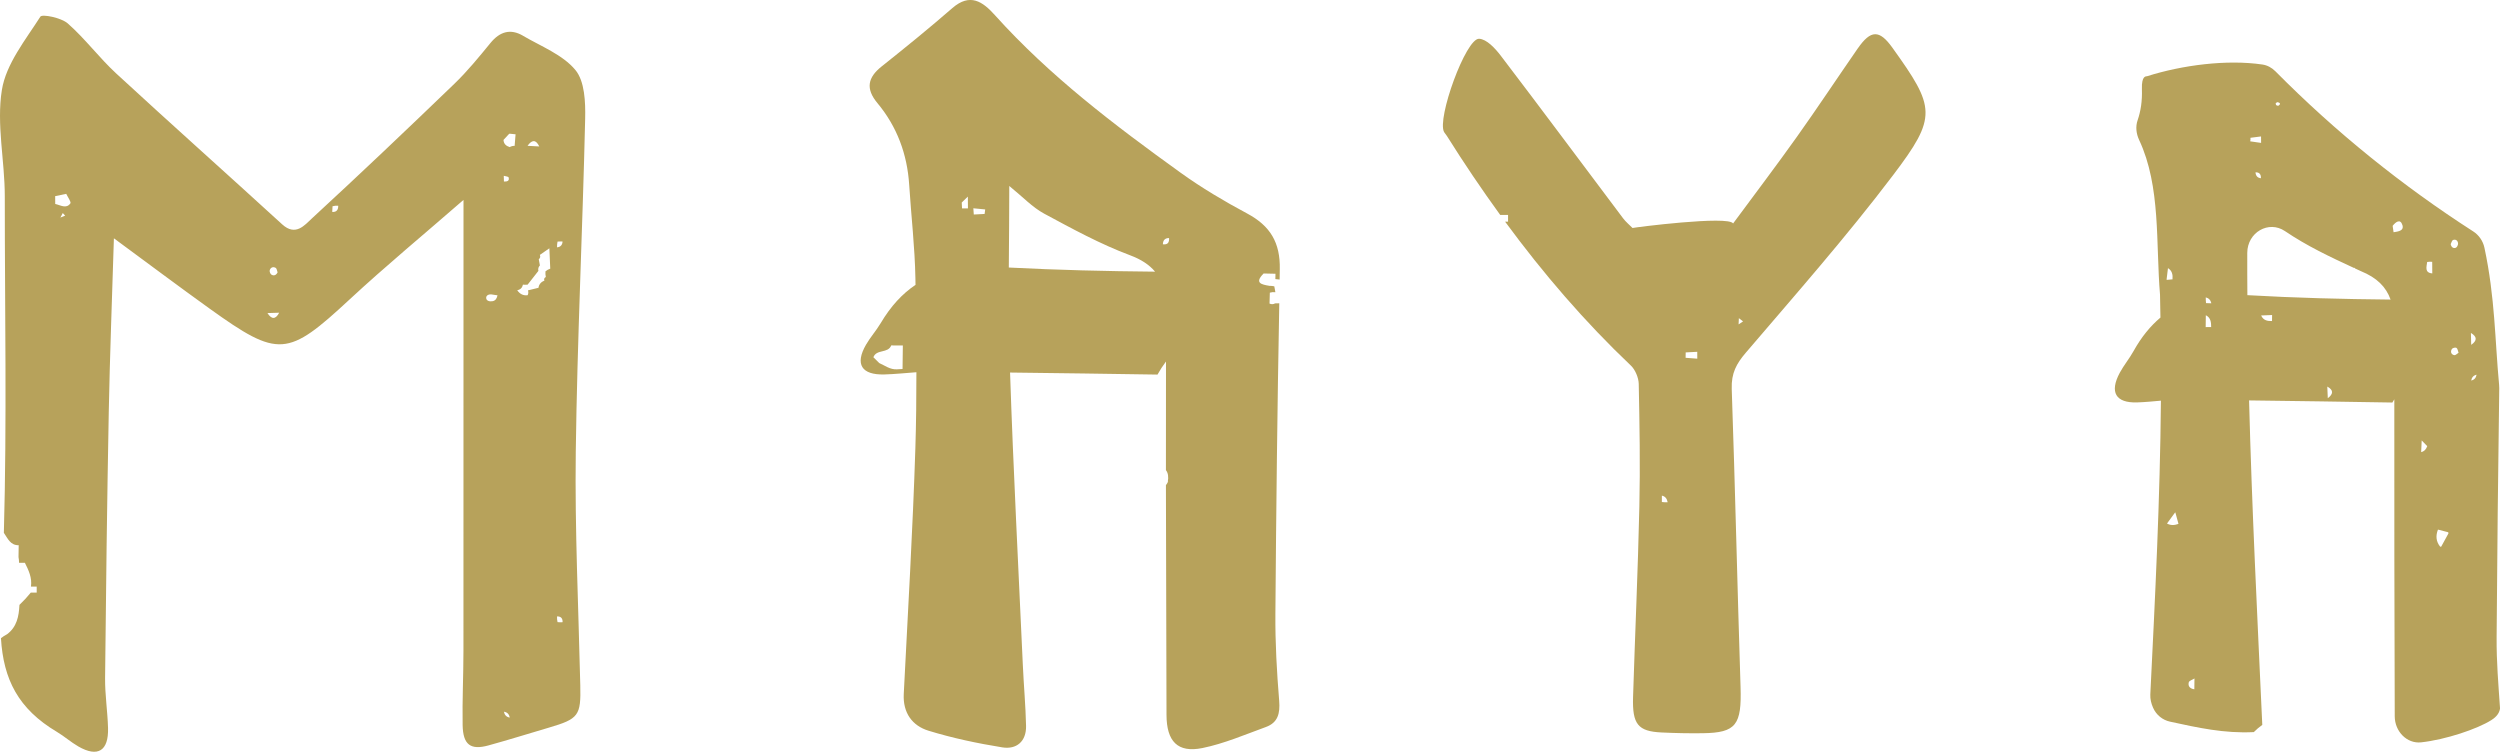
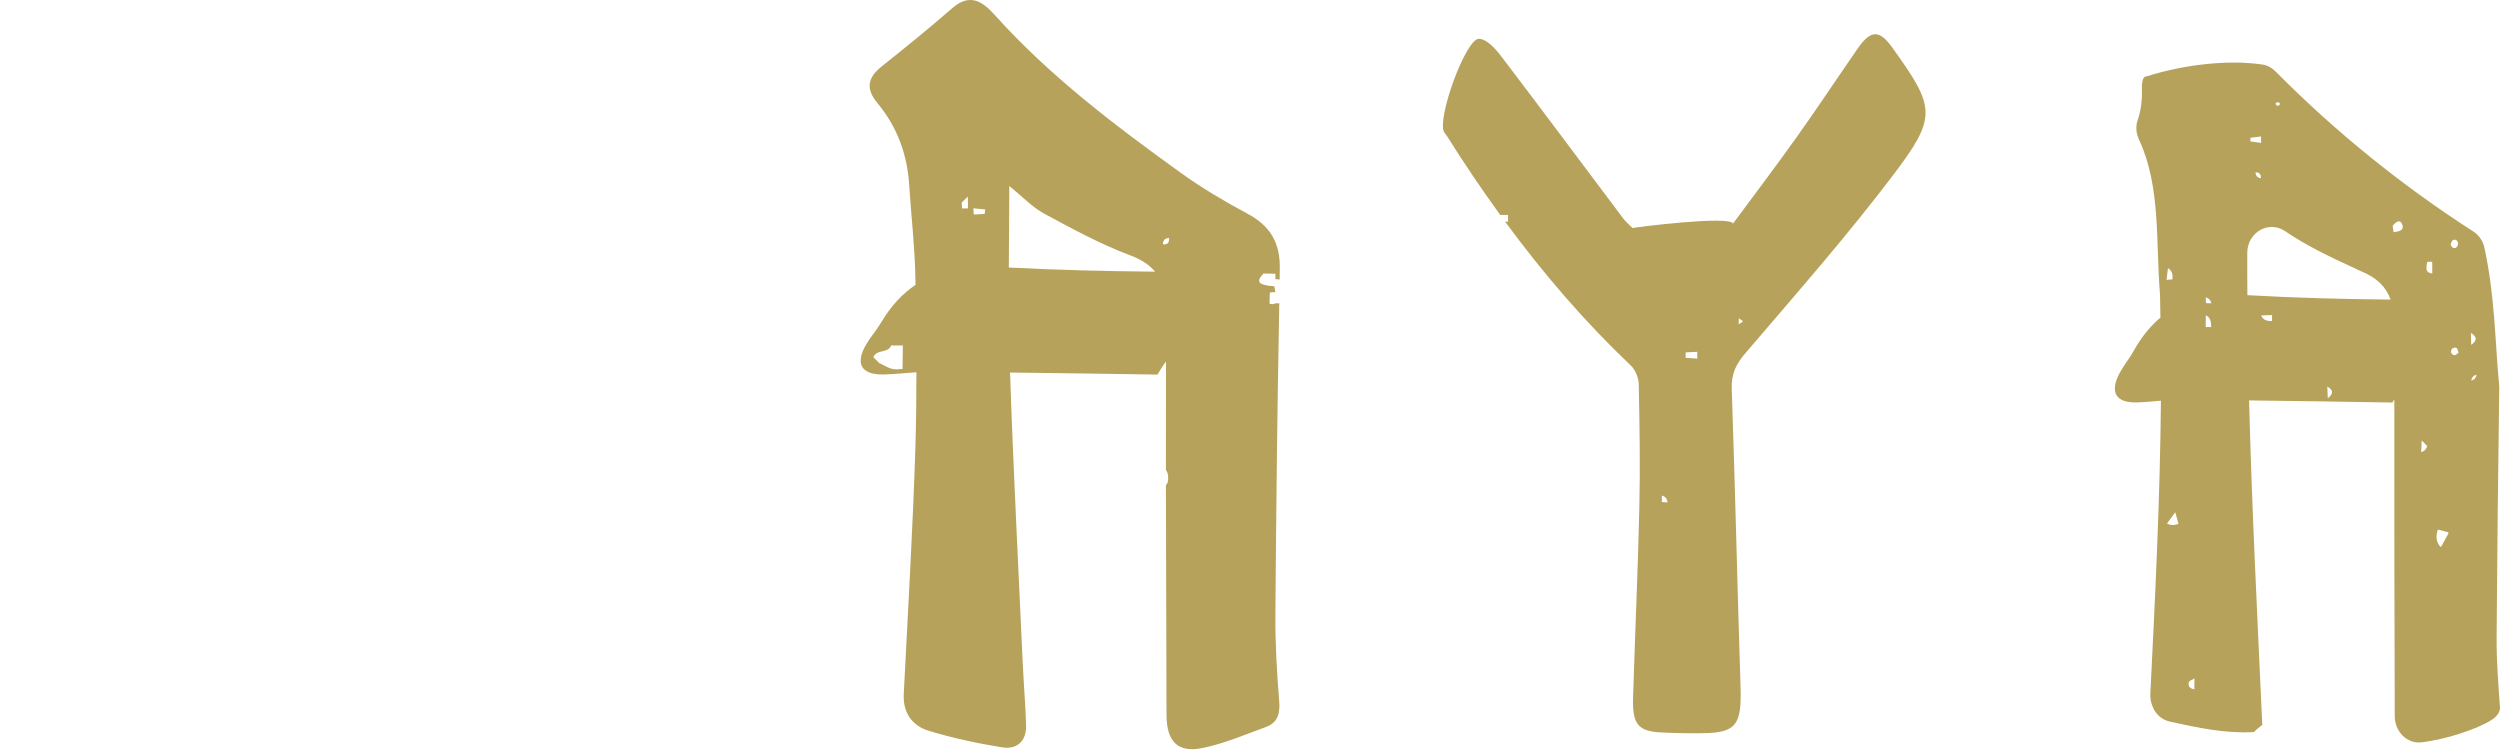
<svg xmlns="http://www.w3.org/2000/svg" id="Layer_2" data-name="Layer 2" viewBox="0 0 1373.47 413.01">
  <defs>
    <style>
      .cls-1 {
        fill: #b7a25b;
      }
    </style>
  </defs>
  <g id="Layer_1-2" data-name="Layer 1">
    <path class="cls-1" d="M697.46,166.77s0,.02,0,.04v-.04s0,0,0,0c.06-2,.11-3.99.17-5.98l1.51-.29,1.54.05c-.2-1.08-.4-2.16-.6-3.25-.87-.19-1.75-.28-2.65-.26-4.27-.73-8.5-1.48-3.21-6.79,2.16.05,4.31.1,6.47.15l.04.05c.02.96,0,1.92-.06,2.87-.05.34-.1.67-.15,1.01.05-.33.1-.67.15-1,.78.09,1.56.17,2.34.26.04-1.87.05-3.74.09-5.61.31-14.75-5.26-23.9-17.9-30.67-12.62-6.75-25.04-14.11-36.64-22.46-36.28-26.13-71.92-53.1-102.01-86.57-6.67-7.42-13.62-12.29-23.35-3.83-12.65,10.99-25.66,21.57-38.78,32-7.79,6.19-8.93,12.33-2.36,20.21,10.78,12.96,16.37,28.08,17.44,44.93,1.09,17.1,3.1,34.17,3.41,51.28.02,1.21.04,2.43.06,3.64-7.25,4.84-13.56,11.65-19.15,21.05-2.44,4.11-5.7,7.73-8.08,11.87-6.13,10.67-2.44,16.65,10.16,16.29,5.86-.17,11.71-.8,17.56-1.22,0,13.92-.13,27.84-.57,41.74-1.43,45.04-4.11,90.04-6.38,135.05-.52,10.31,4.64,17.41,13.62,20.16,13.22,4.06,26.88,6.94,40.54,9.15,7.82,1.26,13.21-3.3,13.03-11.78-.24-11.14-1.27-22.27-1.77-33.41-2.43-53.58-5.22-107.14-7.02-160.74,27,.35,54,.66,81,1.12,1.39-2.51,2.96-4.89,4.67-7.19-.04,19.89-.07,39.78-.04,59.68,1.23,1.57,1.51,3.75,1.03,6.41l.26-.3c-.4.87-.84,1.57-1.29,2.16.06,42.06.2,84.11.32,126.17.04,14.62,6.13,21,19.7,18.25,11.93-2.42,23.37-7.37,34.9-11.56,6.62-2.41,7.86-7.48,7.3-14.4-1.29-15.89-2.21-31.88-2.08-47.82.44-56.86,1.06-113.72,2.14-170.57-.76.02-1.53.03-2.29.05-1,.56-2.02.59-3.05.11ZM495.86,202.72c-1.03.02-2.07.07-3.1.18-3.71.23-6.55-2.05-9.69-3.43-1.08-1.07-2.16-2.14-3.24-3.21,1.7-4.56,8.07-1.98,9.8-6.49,2.13.01,4.25.03,6.38.04-.05,4.31-.11,8.61-.16,12.92ZM642.27,130.78c.18,2.47-.79,3.77-3.4,3.43.06-2.22,1.13-3.43,3.4-3.43ZM541.26,115.06c-.07.83-.18,1.66-.33,2.48-1.98.1-3.96.21-5.94.31-.08-1.14-.17-2.28-.25-3.42,2.17.21,4.35.42,6.52.63ZM531.72,107.99c.02,2.17.04,4.34.06,6.52h0c-1.09,0-2.17,0-3.25,0h0c-.02-1.08-.08-2.17-.16-3.24,1.12-1.09,2.24-2.18,3.37-3.28ZM554.23,146.98c.09-14.84.26-29.75.26-44.8,7.44,6.01,12.68,11.7,19.12,15.17,15.42,8.31,30.94,16.8,47.29,22.91,6.18,2.31,10.57,5.27,13.68,8.99-26.81-.25-53.6-.89-80.35-2.27Z" />
    <path class="cls-1" d="M1373.04,212.97c0-.51-.01-1.02-.06-1.53-2.32-24.61-2.2-47.89-8.06-75.33-.8-3.76-3.09-7-6.18-8.98-38.92-25.04-75.53-54.5-108.62-87.92-1.99-2.01-4.45-3.36-7.16-3.76-19.56-2.88-44.11.31-63.37,6.42-.48.15-3.12-.58-2.85,7.19.22,6.42-.65,12.08-2.36,17-1.24,3.57-.75,7.45.85,10.86,11.99,25.54,9.09,56.98,11.46,84.94.12,4.2.15,8.41.23,12.61-5.47,4.62-10.4,10.55-14.79,18.45-2.28,4.11-5.33,7.74-7.55,11.87-5.73,10.67-2.28,16.65,9.5,16.29,4.37-.13,8.74-.57,13.1-.96-.45,53.83-3.16,107.61-5.82,161.38-.12,2.5.48,4.94,1.47,7.21.01.03.03.06.04.09,1.74,4,5.25,6.78,9.3,7.66,15.01,3.27,29.88,6.59,46.05,5.74,1.41-1.45,2.98-2.75,4.65-3.95-2.71-59.64-5.73-118.86-7.25-178.27,26.24.35,52.48.69,78.72,1.16.32-.61.73-1.16,1.07-1.76-.08,58.04.06,116.09.23,174.13.02,8.37,6.71,15.17,14.5,14.32,13.45-1.47,30.88-7.32,38.59-12.23,1.4-.89,4.26-2.87,4.76-6.32-.92-13.76-1.98-25.48-1.88-39.26.32-45.69.81-91.37,1.45-137.05ZM1333.46,143.93c.92-.15,1.84-.18,2.76-.1.02,2.13.03,4.26.05,6.38-4.29-.36-3.18-3.51-2.81-6.28ZM1319.86,123.62c1.01,3.27-2.5,3.58-4.86,3.97-.17-1.17-.34-2.34-.51-3.51,1.7-2.19,4.25-4.06,5.36-.45ZM1251.47,56.16c1.35.36,1.49,1.12.36,1.85-.3.2-.95,0-1.3-.25-.23-.16-.2-.74-.29-1.13.41-.17.88-.57,1.23-.47ZM1236.37,75.7c1.94-.25,3.88-.5,5.82-.74,0,1.18.02,2.37.03,3.55-1.99-.28-3.98-.57-5.97-.86.15-.64.19-1.29.12-1.95ZM1242.12,97.92c-1.84-.18-2.83-1.26-2.98-3.24,2.08-.08,3.07,1,2.98,3.24ZM1191.05,147.31c2.27,1.38,2.73,3.61,2.5,6.16-1.03.1-2.05.19-3.07.28l-.19-.13c.26-2.1.51-4.21.77-6.32ZM1211.97,166.53c-.12-1.04-.17-2.09-.15-3.15,1.64.41,2.68,1.48,3.07,3.25-.97-.02-1.94-.05-2.92-.1ZM1214.81,179.67v.02s-.02-.01-.02-.02c-1.01.01-2.01.02-3.02.04.03-2.17.05-4.35.08-6.52,2.64,1.29,2.95,3.8,2.94,6.48h.02ZM1196.7,287.86c-2.09.74-4.15.89-6.18-.24h0c1.49-2.03,2.97-4.06,4.46-6.09h.13c.56,2.04,1.13,4.09,1.69,6.14l-.1.18ZM1205.54,378.68c-2.1-.27-3.63-1.47-3.06-3.79.23-.95,2.05-1.44,3.14-2.15-.03,1.98-.06,3.95-.08,5.93ZM1248.22,176.38c-2.47.06-4.75-.31-5.98-3.06,2-.09,4.01-.17,6.02-.25-.01,1.11-.03,2.21-.04,3.31ZM1278.86,218.77c-.09-2.13-.18-4.26-.27-6.39,3.58,1.96,3.31,4.11.27,6.39ZM1234.68,162.16c-.04-7.74-.1-15.48-.06-23.24.05-11.28,11.76-18,20.68-11.97,11.95,8.09,24.68,14.15,38.06,20.31.13-.07.27-.15.4-.22,0,.13-.01.27-.01.4,1.1.51,2.17,1.01,3.28,1.52,8.73,3.57,13.8,8.54,16.33,15.63-26.25-.26-52.48-.92-78.67-2.43ZM1330.16,248.4c.1-2.14.19-4.29.29-6.43,1.02,1.04,2.03,2.09,3.04,3.13-.58,1.72-1.64,2.88-3.34,3.3ZM1341.14,300.32l-.55.02c-2.28-2.86-2.53-6.01-1.2-9.39,0,0-.01,0-.02,0l.04-.04s0,.03-.01.05c1.88.49,3.76.97,5.64,1.46l.09.67c-1.32,2.41-2.65,4.83-3.97,7.24ZM1347.68,131.85c1.43-.53,2.66.27,2.75,1.96.04.77-.61,2.07-1.21,2.29-1.42.51-2.5-.29-2.84-1.98.42-.79.69-2.04,1.3-2.27ZM1348.35,195.12c-1.7-.35-2.28-1.86-1.3-3.4.39-.6,1.95-.97,2.51-.61.64.41.78,1.76,1.14,2.7-.79.47-1.67,1.45-2.35,1.31ZM1357.65,189.45c-.05-2.17-.11-4.35-.16-6.53,3.51,2.08,3.44,4.26.16,6.53ZM1357.63,209.06c.35-1.77,1.33-2.84,2.98-3.2-.33,1.78-1.31,2.86-2.98,3.2Z" />
    <path class="cls-1" d="M1020.62,26.62c-11.19,16.14-22.06,32.58-33.43,48.55-11.45,16.09-23.34,31.75-35.04,47.6-2.57-4.45-54.21,2.16-55.26,2.49-1.75-1.78-3.7-3.35-5.21-5.36-22.39-29.77-44.62-59.71-67.18-89.31-3.13-4.11-7.77-9.08-11.89-9.29-7.28-.39-23.36,44.08-19.23,51.27.44.76,1.06,1.37,1.53,2.12,9.34,14.91,19.12,29.36,29.29,43.39,1.44,0,2.88,0,4.31,0,.01,1.24.01,2.48,0,3.71-.54,0-1.08,0-1.62,0,20.99,28.54,43.84,55.1,69.14,79.09,2.32,2.2,4.21,6.62,4.28,10.06.46,22.47.85,44.98.34,67.45-.78,34.86-2.37,69.7-3.46,104.56-.47,14.98,2.72,18.85,15.64,19.46,7.58.36,15.17.52,22.75.41,18.26-.26,21.33-4.58,20.66-25.49-1.74-54.54-2.96-109.1-4.84-163.63-.3-8.78,2.63-13.95,7.75-19.95,27.36-32.04,55.23-63.64,80.85-97.46,24.45-32.27,23.3-37.1-.35-70.1-7.12-9.93-11.84-9.91-19.02.44ZM913.01,275.8c-.02-1.17-.02-2.34,0-3.5,1.79.35,2.8,1.61,3.18,3.62-1.06.07-2.12.03-3.17-.12ZM926.05,196.58c.03-.99.05-1.98.05-2.97,2.12-.11,4.24-.22,6.35-.33,0,1.26.01,2.52.02,3.77-2.14-.16-4.28-.32-6.43-.48ZM955.16,178.22c.04-1.14.09-2.28.15-3.43.77.59,1.53,1.19,2.3,1.79-.82.55-1.64,1.09-2.45,1.64Z" />
-     <path class="cls-1" d="M287.33,19.63c-6.92-4.05-12.76-2.25-17.86,3.97-6.32,7.72-12.67,15.52-19.84,22.43-25.83,24.9-51.85,49.62-78.24,73.94-4,3.69-8.98,10.04-16.37,3.28-30.3-27.72-60.98-55.03-91.17-82.88-9.37-8.64-17.08-19.12-26.64-27.51-3.62-3.17-14.07-5.22-15.03-3.71C13.97,21.99,3.32,35.14,1.03,49.43c-3.03,18.89,1.61,38.89,1.6,58.41-.02,61.63,1.2,123.35-.51,184.91.05.08.09.12.14.2,2.1,3.08,3.5,6.64,8.01,6.6-.03,2.17-.06,4.34-.1,6.51.2,1.03.3,2.08.31,3.14,1.06,0,2.13,0,3.2.01,2.06,4.09,4,8.21,3.34,13.01l-.1.07c1.08,0,2.16,0,3.25,0v3.27h-3.25.01c-1,1.16-1.99,2.31-2.98,3.45l-.1.1c-1.04,1.06-2.09,2.12-3.13,3.18l-.03.12c-.32,6.18-1.42,12.02-6.79,16.02-1.21.64-2.34,1.35-3.37,2.18,1.34,22.61,9.53,38.86,30.67,51.43,4.11,2.44,7.74,5.7,11.87,8.07,10.67,6.13,16.65,2.44,16.29-10.16-.26-9.16-1.71-18.31-1.62-27.46.48-48.72,1.1-97.45,2.02-146.17.59-30.94,1.8-61.87,2.82-95.4,18.7,13.76,35.48,26.35,52.51,38.58,38.08,27.33,42.9,26.62,77.06-5.06,19.8-18.36,40.65-35.58,62.5-54.61,0,84.89.03,166.31-.03,247.74,0,13.58-.69,27.16-.45,40.74.19,10.83,4.32,13.92,14.13,11.23,11.13-3.05,22.14-6.52,33.21-9.77,16.46-4.83,17.69-6.62,17.3-23.27-.98-42.72-3.03-85.45-2.48-128.16.79-61.05,3.76-122.06,5.16-183.11.21-9.1-.22-20.64-5.41-26.83-7.03-8.41-18.82-12.93-28.78-18.77ZM33.17,119.53s0,0,0,0h0s0,0,0,0c.44-.83.88-1.66,1.32-2.49.44.48.87.96,1.31,1.44-.87.35-1.76.69-2.63,1.05ZM38.65,111.76c-2.29,3.16-5.46.89-8.31.3-.01-1.44-.02-2.87-.03-4.3,2.02-.42,4.05-.84,6.07-1.26,0,0,0-.01,0-.02h.02s0,.02-.01.02c.84,1.81,2.84,4.49,2.27,5.27ZM151.46,147.16c.62.36.72,1.62,1.04,2.47-.73,1.51-1.99,2.08-3.36,1.27-.62-.36-1.16-1.73-.96-2.43.45-1.56,1.91-2.1,3.28-1.31ZM146.93,172c2.15-.07,4.3-.13,6.45-.2-2.03,3.86-4.19,3.69-6.45.2ZM182.52,116.45c.06-1.04.12-2.09.18-3.14,1.02-.28,2.06-.38,3.12-.3.04,2.25-.89,3.56-3.29,3.44ZM296.28,80.46c-2.15-.11-4.31-.23-6.46-.35,2.33-3.26,4.52-3.71,6.46.35ZM273.31,162.22c-.29,1.57-.99,2.92-2.63,3.24-1.53.29-3.49-.03-3.58-1.77-.07-1.45,1.55-2.23,3.25-1.89.97.2,1.97.29,2.96.43,0-.03.02-.04.03-.07l.08.08s-.07-.01-.11-.01ZM276.83,391c1.87.27,2.9,1.39,3.21,3.23-1.83-.31-2.85-1.44-3.21-3.23ZM276.77,96.59c.92.28,2.52.38,2.66.88.57,2.11-1,2.31-2.57,2.26-.02-1.05-.05-2.09-.09-3.13ZM283.25,73.77c-.17,2.12-.35,4.25-.52,6.37-.97-.04-1.86.19-2.7.68-1.89-.6-3.24-1.68-3.41-3.84,0,0,.08-.21.08-.21.97-1.04,1.94-2.09,2.91-3.13l.33-.2c1.11.11,2.21.23,3.31.34,0,0,0,0,0-.01h.01s-.01.01-.02.01ZM299.68,149.06c-.09,1.05-.03,2.1.19,3.13-.87.44-1.13,1.11-.8,2.02-1.87.67-2.92,2.03-3.31,3.92.06-.01.12-.03.17-.04l-.31.38c.02-.13.11-.21.14-.34-1.9.47-3.81.94-5.71,1.4.32.91.26,1.8-.17,2.66-2.5.34-4.34-.74-5.73-2.74,1.74-.3,2.76-1.35,3.15-3.06.86.07,1.71.07,2.56,0,1.98-2.52,3.95-5.05,5.93-7.57-.27-1.15,0-2.15.82-3-.21-1.13-.41-2.26-.62-3.39.81-.64,1.01-1.44.6-2.39,1.74-1.21,3.48-2.41,5.22-3.62.17,3.73.33,7.45.49,11.18-.97.33-1.84.83-2.63,1.48ZM306.3,132.73c.92-.08,1.85-.09,2.77-.05-.14,1.92-1.1,3.03-3.05,3.2-.02-1.06.07-2.11.28-3.15ZM307.7,341.88l-1.39-.09c-.25-1.03-.34-2.08-.29-3.14,2.18-.06,3.14,1.07,3.06,3.19,0,0-1.39.03-1.39.03Z" />
  </g>
</svg>